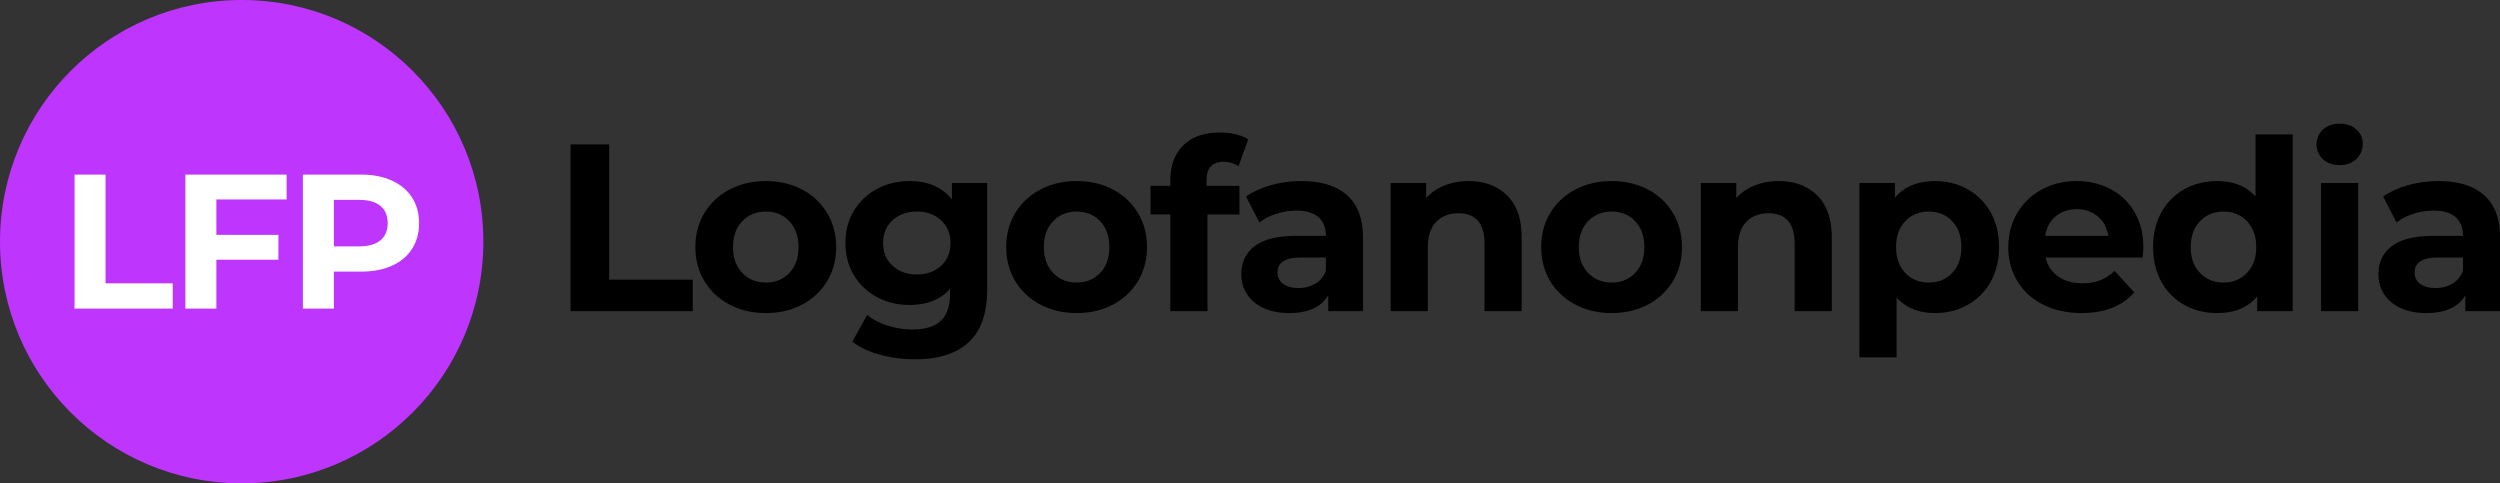
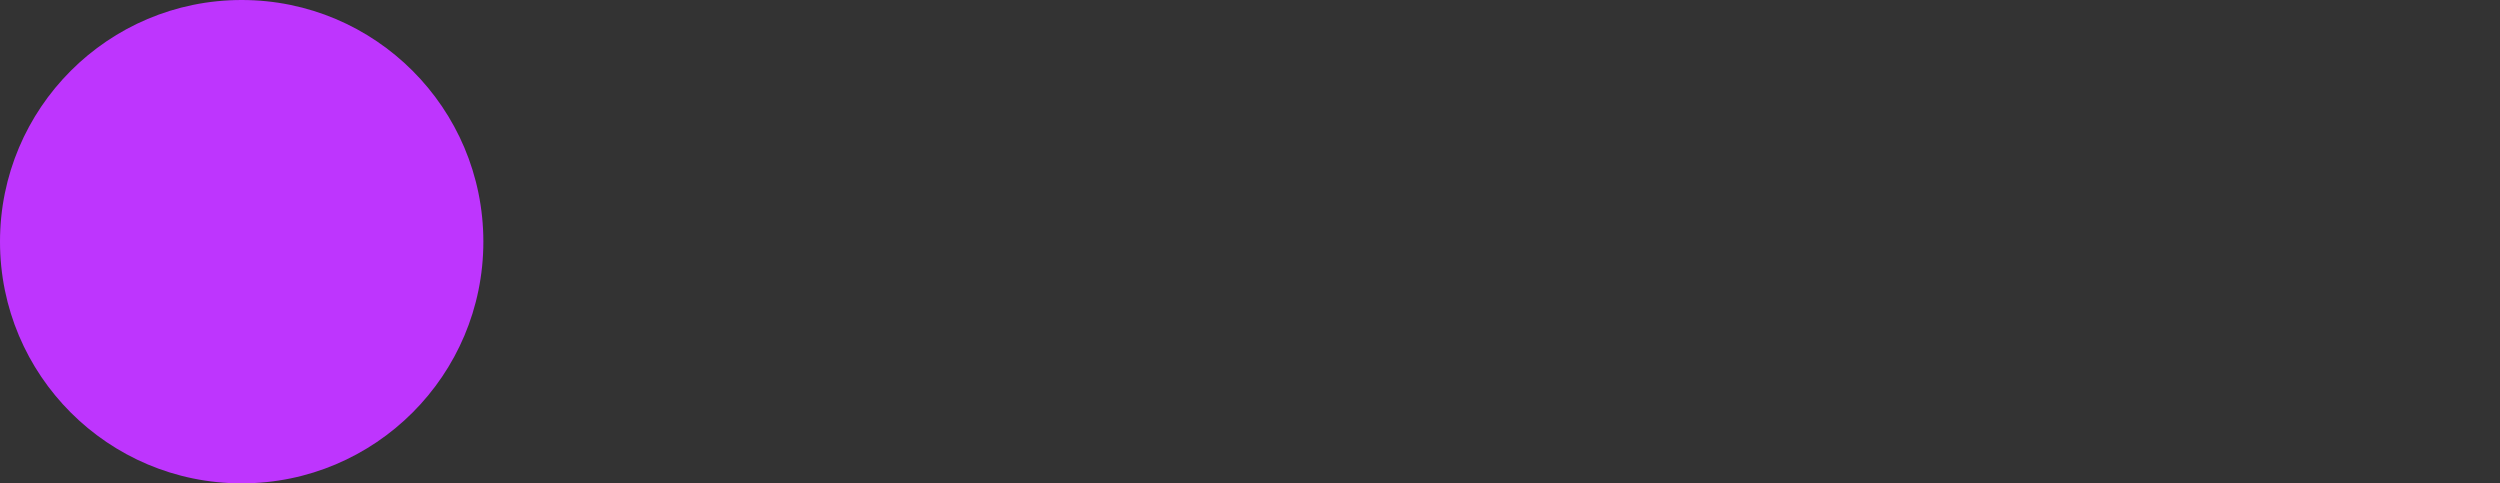
<svg xmlns="http://www.w3.org/2000/svg" width="4898" height="947" viewBox="0 0 4898 947">
  <rect x="0" y="0" width="4898" height="947" fill="#333333" stroke="none" />
  <defs>
    <style>
      .cls-1 {
        fill: #be35fe;
      }

      .cls-2, .cls-3 {
        fill-rule: evenodd;
      }

      .cls-3 {
        fill: #fff;
      }
    </style>
  </defs>
  <circle class="cls-1" cx="473.5" cy="473.5" r="473.5" />
-   <path id="Logofanonpedia" class="cls-2" d="M1117.87,609.583h239.4v-61.6h-163.8V282.916h-75.6V609.583Zm382.66,3.733q39.66,0,70.94-16.566a123.59,123.59,0,0,0,49-45.967q17.73-29.4,17.73-66.733t-17.73-66.734a123.629,123.629,0,0,0-49-45.966q-31.275-16.56-70.94-16.567t-71.16,16.567q-31.5,16.569-49.24,45.966T1362.4,484.05q0,37.339,17.73,66.733t49.24,45.967q31.5,16.569,71.16,16.566h0Zm0-59.733q-27.99,0-46.2-18.9-18.195-18.9-18.2-50.633t18.2-50.634q18.21-18.9,46.2-18.9,28.005,0,45.97,18.9t17.97,50.634q0,31.74-17.97,50.633t-45.97,18.9h0ZM1865,358.516v32.2q-28.47-35.93-83.07-35.933-34.545,0-63.23,15.167a115.633,115.633,0,0,0-45.5,42.7q-16.8,27.54-16.8,63.466,0,35.942,16.8,63.467a115.541,115.541,0,0,0,45.5,42.7q28.695,15.169,63.23,15.167,50.865,0,79.34-31.267v10.733q0,34.54-17.97,51.567t-55.77,17.033a159.6,159.6,0,0,1-48.53-7.7q-24.27-7.7-40.13-20.766l-28.94,52.266q21.465,16.8,54.14,25.667a262.764,262.764,0,0,0,69.06,8.867q69.06,0,105-33.6,35.925-33.6,35.94-102.667V358.516H1865Zm-68.6,179.2q-28.95,0-47.6-17.033-18.675-17.029-18.67-44.567t18.67-44.566q18.66-17.031,47.6-17.034t47.37,17.034q18.42,17.04,18.43,44.566,0,27.541-18.43,44.567-18.45,17.04-47.37,17.033h0Zm313.13,75.6q39.66,0,70.93-16.566a123.524,123.524,0,0,0,49-45.967q17.73-29.4,17.74-66.733t-17.74-66.734a123.564,123.564,0,0,0-49-45.966q-31.26-16.56-70.93-16.567t-71.17,16.567q-31.5,16.569-49.23,45.966-17.745,29.4-17.73,66.734,0,37.339,17.73,66.733t49.23,45.967q31.5,16.569,71.17,16.566h0Zm0-59.733q-28.005,0-46.2-18.9t-18.2-50.633q0-31.731,18.2-50.634t46.2-18.9q28,0,45.97,18.9t17.96,50.634q0,31.74-17.96,50.633t-45.97,18.9h0Zm254.33-200.2q0-36.4,33.14-36.4,16.8,0,29.4,8.867l19.13-52.734q-9.8-6.529-24.5-10.033a133.654,133.654,0,0,0-31.03-3.5q-46.2,0-71.64,25.2t-25.43,68.133v11.2H2254.2v56h38.73V609.583h72.8V420.116h62.53v-56h-64.4V353.383Zm185.74,1.4a220.705,220.705,0,0,0-59.04,7.933q-28.7,7.941-49.23,22.4l26.13,50.867q13.53-10.73,32.9-17.033a126.747,126.747,0,0,1,39.44-6.3q28.92,0,43.4,12.833,14.46,12.84,14.46,36.633H2539.8q-55.08,0-81.44,20.067T2432,537.25q0,21.94,11.2,39.2t32.43,27.066q21.225,9.8,50.17,9.8,55.995,0,76.53-35v31.267h68.13V466.316q0-56-31.26-83.766t-89.6-27.767h0ZM2544,564.316q-19.14,0-30.1-8.166-10.98-8.16-10.97-22.167,0-29.4,44.8-29.4h49.93V530.25q-6.06,16.8-20.53,25.433T2544,564.316h0Zm333.19-209.533q-25.665,0-47.13,8.633a96.58,96.58,0,0,0-35.94,24.5v-29.4h-69.53V609.583h72.8V485.45q0-33.6,16.33-50.634t43.87-17.033q24.735,0,37.8,14.7t13.07,44.567V609.583h72.8V465.85q0-55.061-28.7-83.067t-75.37-28h0Zm280.46,258.533q39.66,0,70.94-16.566a123.59,123.59,0,0,0,49-45.967q17.73-29.4,17.73-66.733t-17.73-66.734a123.629,123.629,0,0,0-49-45.966q-31.275-16.56-70.94-16.567t-71.16,16.567q-31.5,16.569-49.24,45.966t-17.73,66.734q0,37.339,17.73,66.733t49.24,45.967q31.5,16.569,71.16,16.566h0Zm0-59.733q-27.99,0-46.2-18.9-18.195-18.9-18.2-50.633t18.2-50.634q18.21-18.9,46.2-18.9,28.005,0,45.97,18.9t17.97,50.634q0,31.74-17.97,50.633t-45.97,18.9h0Zm327.14-198.8q-25.68,0-47.14,8.633a96.622,96.622,0,0,0-35.93,24.5v-29.4h-69.53V609.583h72.8V485.45q0-33.6,16.33-50.634t43.87-17.033q24.72,0,37.8,14.7,13.05,14.7,13.06,44.567V609.583h72.8V465.85q0-55.061-28.7-83.067t-75.36-28h0Zm306.59,0q-51.8,0-78.86,32.667V358.516h-69.54v341.6h72.8V582.983q27.54,30.341,75.6,30.333,35.01,0,63.7-16.1a115.638,115.638,0,0,0,45.04-45.266q16.32-29.16,16.33-67.9t-16.33-67.9a115.68,115.68,0,0,0-45.04-45.267q-28.7-16.1-63.7-16.1h0Zm-12.6,198.8q-27.99,0-45.96-18.9t-17.97-50.633q0-31.731,17.97-50.634,17.955-18.9,45.96-18.9t45.97,18.9q17.955,18.9,17.97,50.634t-17.97,50.633q-17.97,18.9-45.97,18.9h0Zm420.46-68.6q0-39.2-17.03-68.833a115.868,115.868,0,0,0-46.9-45.5q-29.865-15.859-66.73-15.867-37.8,0-68.37,16.567a122.637,122.637,0,0,0-48.07,46.2q-17.49,29.64-17.5,66.5,0,37.339,17.74,66.733t50.4,45.967q32.655,16.569,75.13,16.566,68.13,0,103.6-40.6l-38.73-42a84.305,84.305,0,0,1-28.24,18.434q-15.165,5.84-34.76,5.833-28.47,0-47.6-13.533t-24.27-36.867h189.93q1.41-18.2,1.4-19.6h0Zm-130.2-75.133q24.27,0,41.07,14.233t20.53,38.033H4006.98q3.72-24.26,20.53-38.266t41.53-14h0Zm350-146.534v121.8q-27.06-30.33-75.13-30.333-35.475,0-64.17,15.867a113.64,113.64,0,0,0-45.03,45.266q-16.335,29.4-16.33,68.134t16.33,68.133a113.6,113.6,0,0,0,45.03,45.267q28.71,15.87,64.17,15.866,51.33,0,78.4-32.666v28.933h69.53V263.316h-72.8Zm-62.53,290.267q-28.005,0-46.2-18.9t-18.2-50.633q0-31.731,18.2-50.634t46.2-18.9q27.525,0,45.73,18.9t18.2,50.634q0,31.74-18.2,50.633t-45.73,18.9h0Zm190.86,56h72.8V358.516h-72.8V609.583Zm36.4-286.067q20.055,0,32.67-11.9t12.6-30.1a35.911,35.911,0,0,0-12.6-28q-12.6-11.2-32.67-11.2t-32.67,11.667a39.52,39.52,0,0,0,0,57.867q12.6,11.67,32.67,11.666h0Zm193.66,31.267a220.632,220.632,0,0,0-59.03,7.933q-28.695,7.941-49.23,22.4l26.13,50.867q13.53-10.73,32.9-17.033a126.685,126.685,0,0,1,39.43-6.3q28.935,0,43.4,12.833t14.47,36.633h-57.87q-55.065,0-81.43,20.067t-26.37,55.067q0,21.94,11.2,39.2t32.44,27.066q21.225,9.8,50.16,9.8,56.01,0,76.54-35v31.267h68.13V466.316q0-56-31.27-83.766t-89.6-27.767h0Zm-5.6,209.533q-19.14,0-30.1-8.166t-10.96-22.167q0-29.4,44.8-29.4h49.93V530.25q-6.075,16.8-20.53,25.433-14.475,8.64-33.14,8.633h0Z" />
-   <path id="LFP" class="cls-3" d="M146.056,604.558H338.431v-49.5H206.806v-213h-60.75v262.5Zm415.5-213.75v-48.75H363.177v262.5h60.75V508.933h121.5v-48.75h-121.5V390.808H561.552Zm145.5-48.75H593.424v262.5h60.75V532.183h52.875q34.875,0,60.563-11.437t39.562-33q13.869-21.559,13.875-50.438,0-29.25-13.875-50.625t-39.562-33q-25.69-11.619-60.563-11.625h0Zm-3.375,140.625h-49.5V391.558h49.5q27.369,0,41.625,11.813t14.25,33.937q0,21.753-14.25,33.563t-41.625,11.812h0Z" />
</svg>